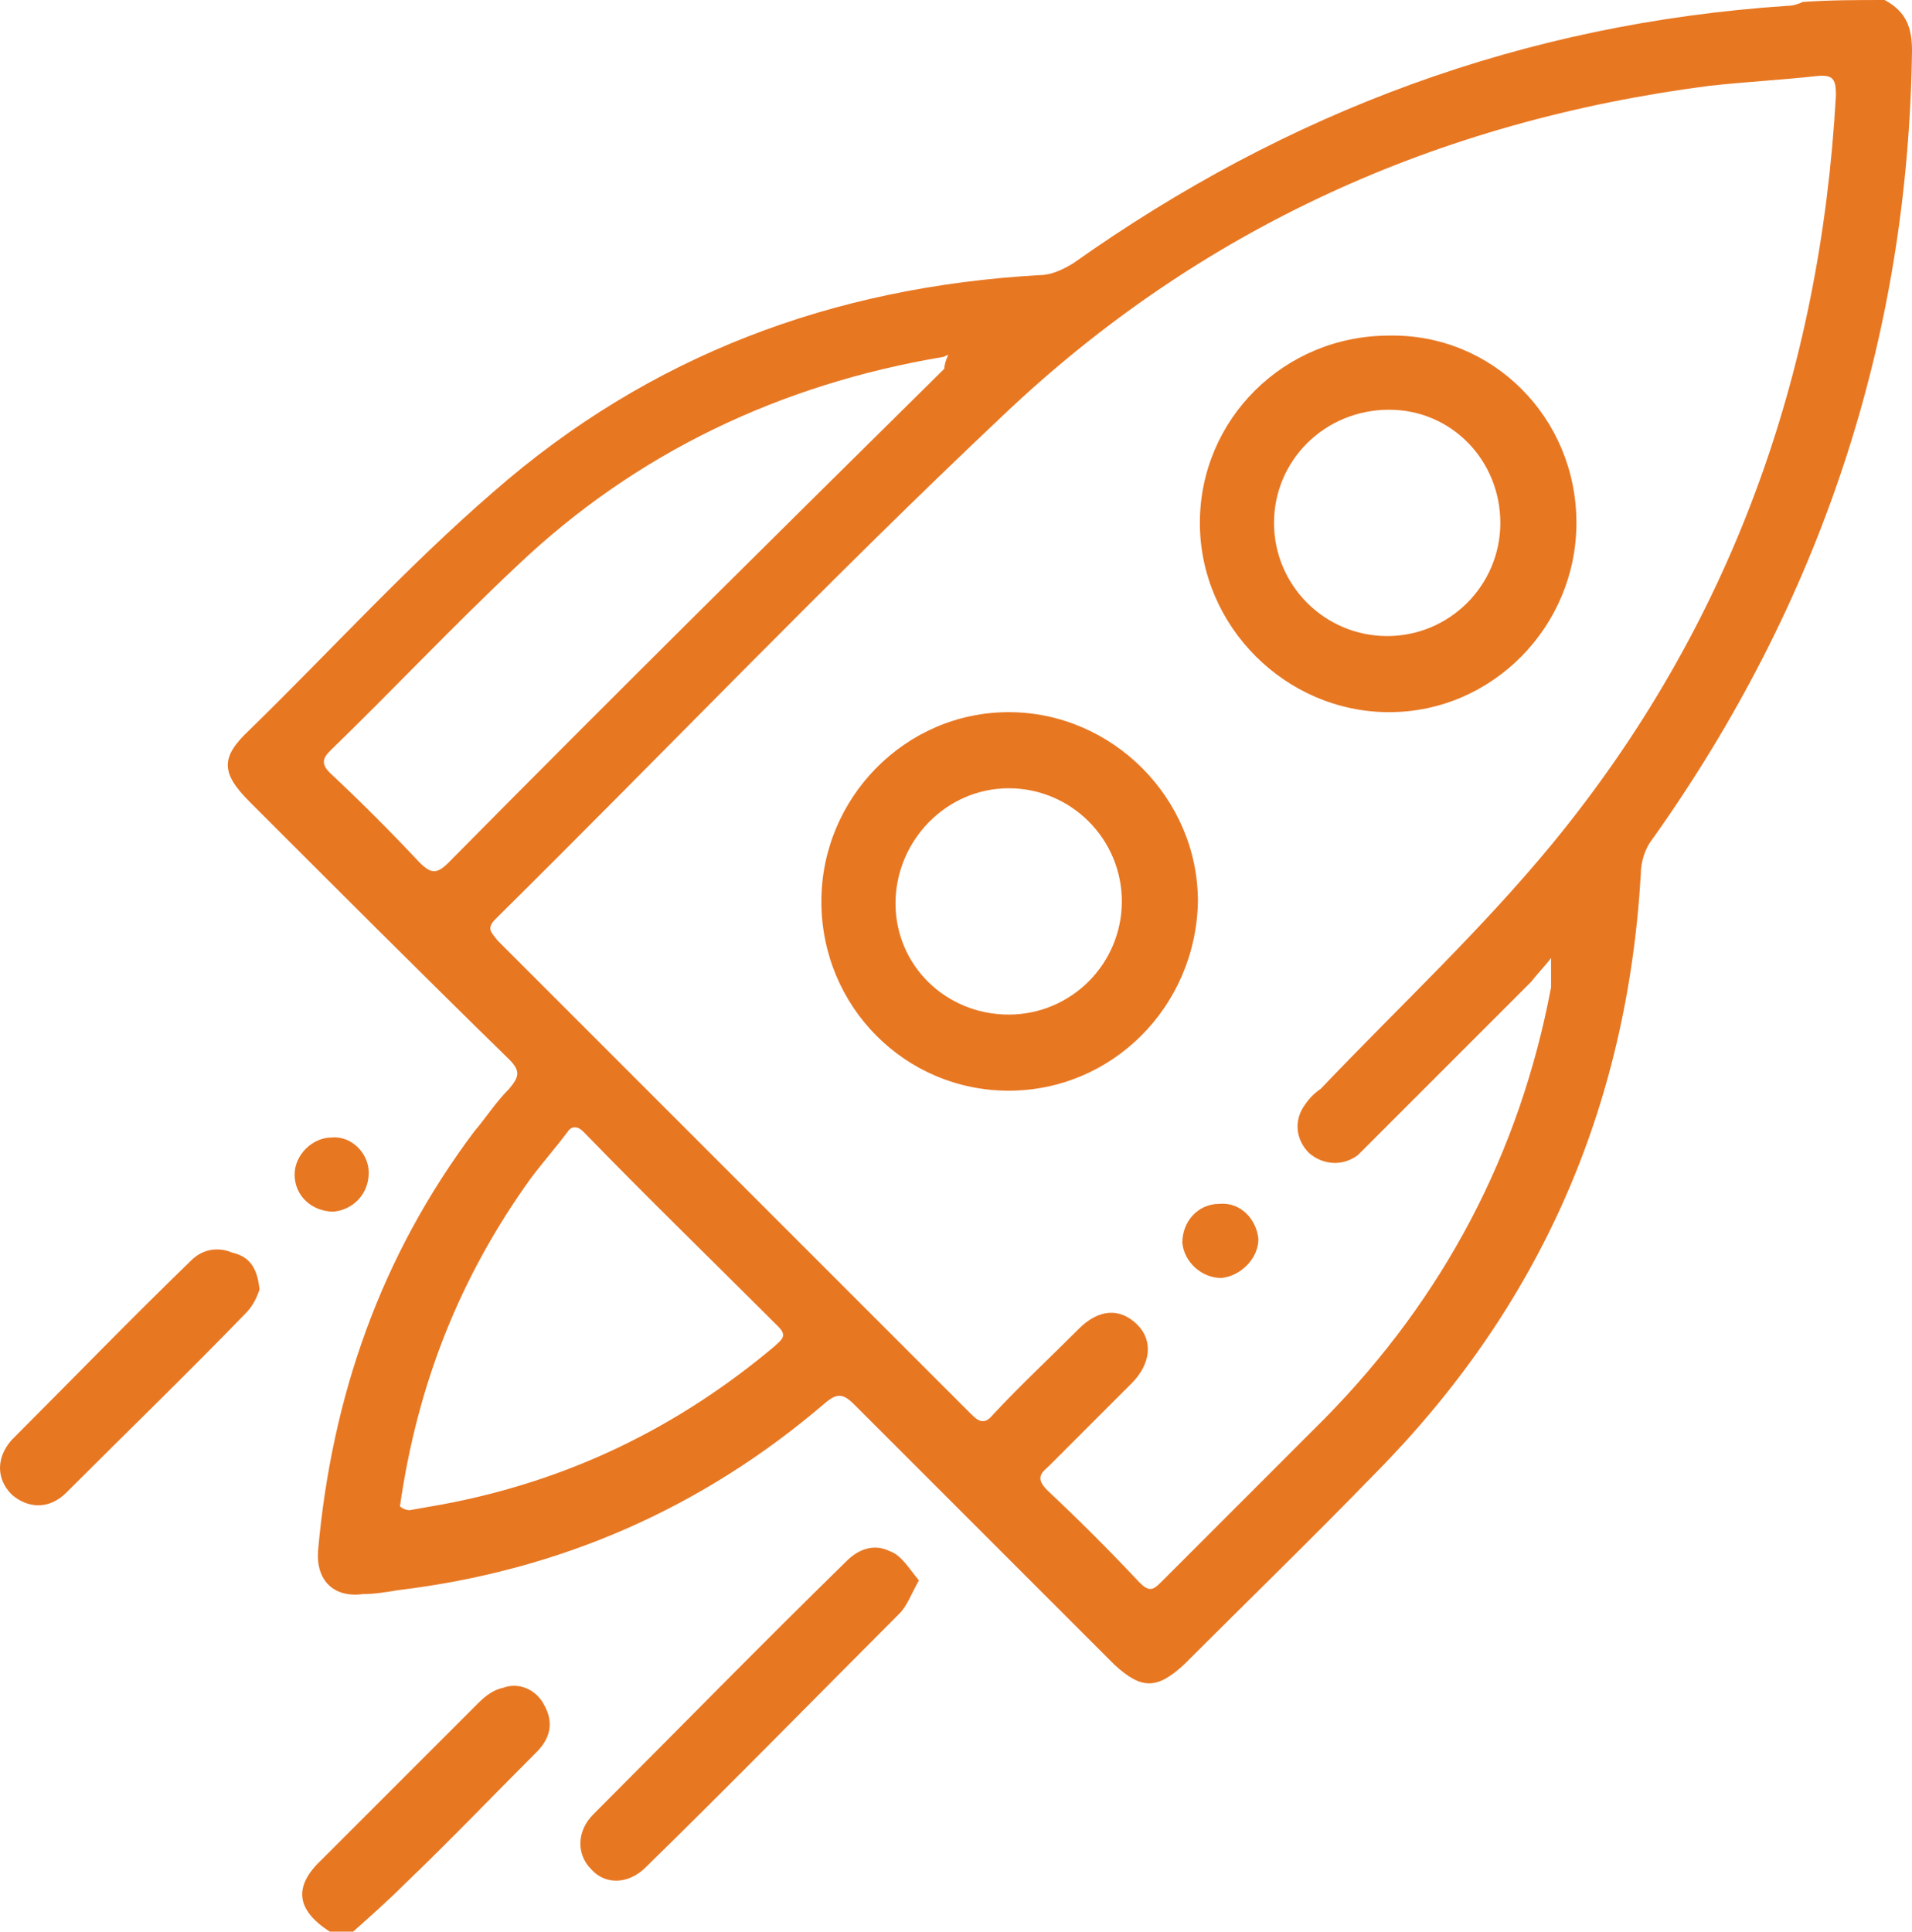
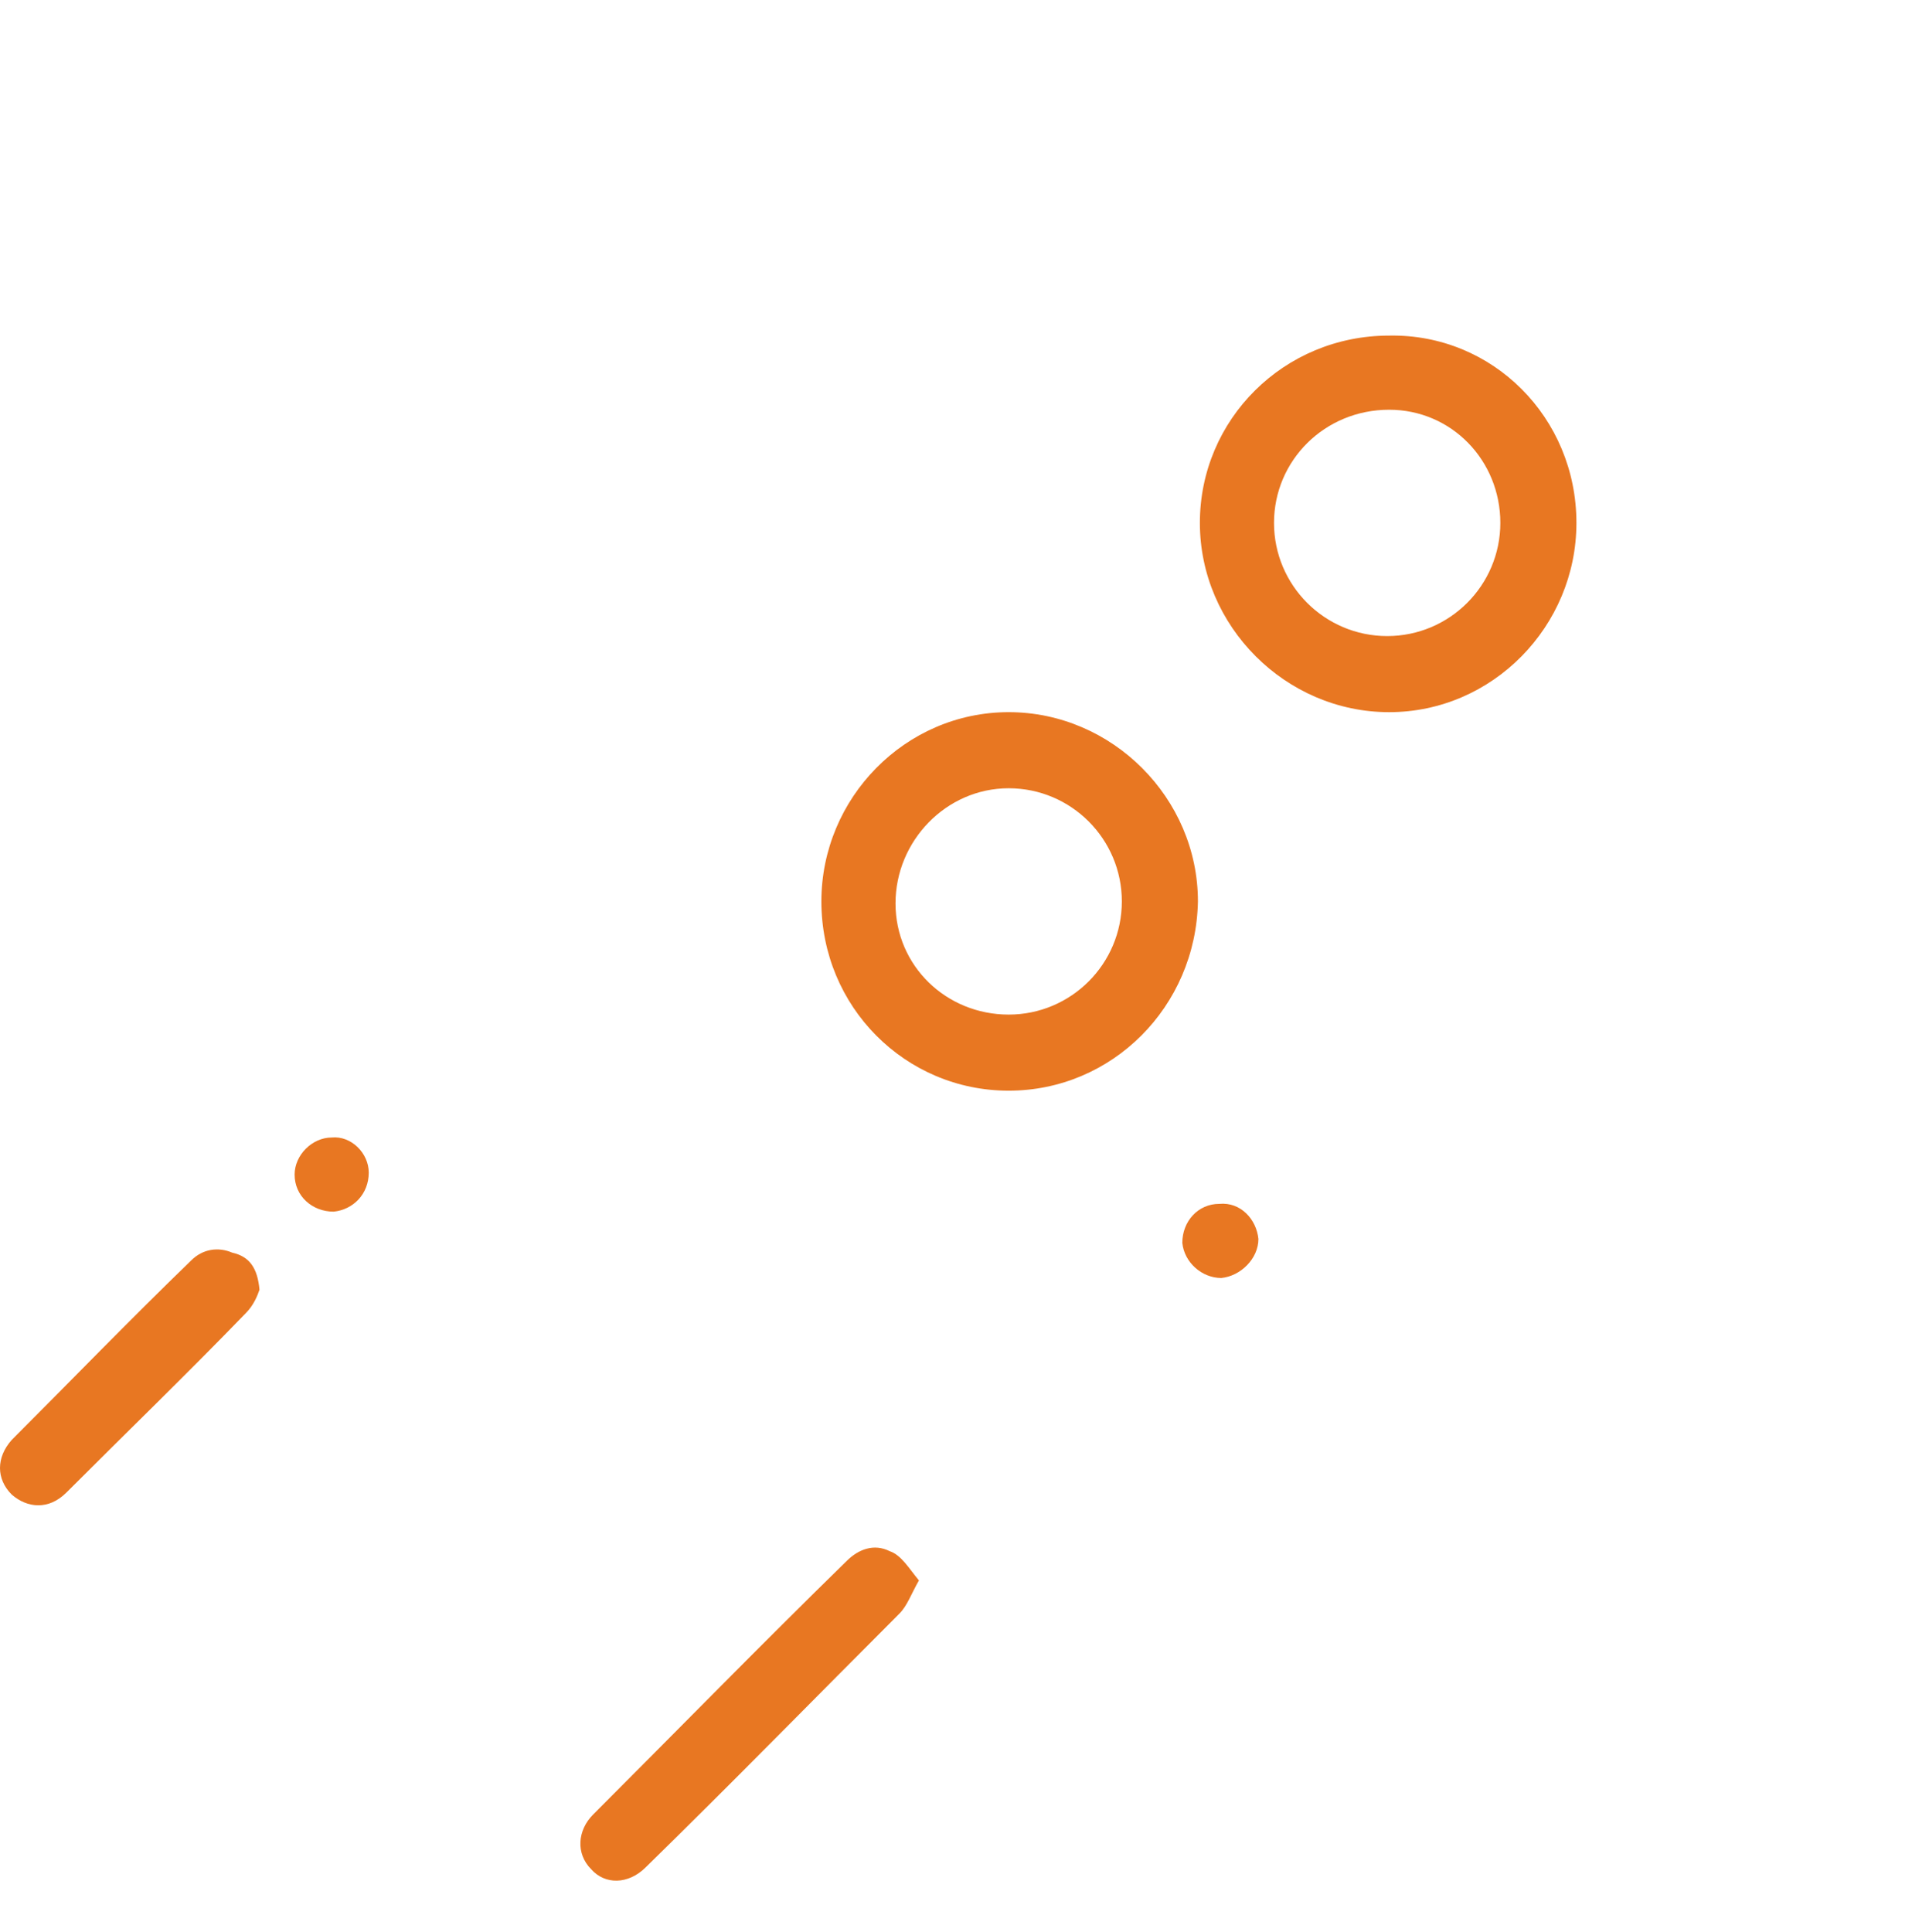
<svg xmlns="http://www.w3.org/2000/svg" xml:space="preserve" version="1.0" viewBox="54.4 49.3 98 99">
  <switch>
    <g>
      <g fill="#E87722">
-         <path d="M151 49.3c1.1.6 1.4 1.4 1.4 2.6-.2 14.8-4.7 28.3-13.3 40.4-.4.5-.6 1.2-.6 1.8-.7 12-5.2 22.2-13.6 30.7-3.2 3.3-6.5 6.5-9.8 9.8-1.4 1.3-2.2 1.3-3.6 0l-13.3-13.3c-.6-.6-.9-.6-1.5-.1-6.3 5.4-13.6 8.6-21.9 9.6-.6.1-1.2.2-1.8.2-1.5.2-2.4-.7-2.3-2.2.7-7.9 3.2-15.1 8-21.5.6-.7 1.1-1.5 1.8-2.2.5-.6.6-.9 0-1.5-4.5-4.4-8.9-8.8-13.3-13.2-1.5-1.5-1.5-2.3 0-3.7 4.2-4.1 8.1-8.4 12.5-12.2 8-7 17.4-10.5 28-11.1.6 0 1.2-.3 1.7-.6 11-7.8 23.1-12.3 36.6-13.2.3 0 .6-.1.8-.2 1.4-.1 2.8-.1 4.2-.1zm-48 18.2c-.1 0-.2.1-.3.1C94.4 69 87 72.5 80.9 78.3c-3.3 3.1-6.4 6.4-9.6 9.5-.4.4-.4.7 0 1.1 1.6 1.5 3.1 3 4.6 4.6.6.6.9.6 1.5 0 8.4-8.5 16.9-16.9 25.4-25.3 0-.2.1-.5.2-.7zm30.9 30.9c-.3.4-.7.8-1 1.2l-8.4 8.4-.5.5c-.8.6-1.8.5-2.5-.1-.7-.7-.8-1.7-.2-2.5.2-.3.5-.6.8-.8 4-4.2 8.2-8.1 11.9-12.6 9.1-11.1 13.7-24 14.5-38.3 0-.8-.1-1.1-1-1-1.8.2-3.7.3-5.5.5-13.9 1.8-26.1 7.3-36.2 16.9-8.9 8.4-17.3 17.2-26 25.8-.5.5-.2.7.1 1.1l24.3 24.3c.4.4.7.5 1.1 0 1.4-1.5 2.9-2.9 4.4-4.4 1-1 2.1-1.1 3-.2.8.8.7 2-.3 3l-4.3 4.3c-.5.4-.5.7 0 1.2 1.6 1.5 3.2 3.1 4.7 4.7.5.5.7.4 1.1 0l8.4-8.4c6.1-6.2 10-13.6 11.6-22.1v-1.5c0 .1 0 0 0 0zm-59 28.1c.1.1.3.2.5.2.6-.1 1.1-.2 1.7-.3 6.4-1.2 12-3.9 17-8.1.3-.3.7-.5.2-1-3.3-3.3-6.7-6.6-10-10-.3-.3-.6-.3-.8 0-.6.8-1.3 1.6-1.9 2.4-3.6 5-5.8 10.5-6.7 16.8zM71.3 148.3c-1.7-1.1-1.9-2.3-.4-3.7l8-8c.4-.4.8-.7 1.3-.8.8-.3 1.7.1 2.1.9.5.9.3 1.7-.4 2.4-2.3 2.3-4.5 4.6-6.8 6.8-.8.8-1.7 1.6-2.6 2.4h-1.2z" />
        <path d="M101.5 130.3c-.4.7-.6 1.3-1 1.7-4.3 4.3-8.6 8.7-13 13-.9.9-2.1.9-2.8.1-.8-.8-.7-2 .1-2.8 4.3-4.3 8.6-8.7 13-13 .6-.6 1.4-.9 2.2-.5.6.2 1 .9 1.5 1.5zM67.7 115.4c-.1.3-.3.8-.7 1.2-3 3.1-6.1 6.1-9.2 9.2-.9.9-2 .8-2.8.1-.8-.8-.8-1.9 0-2.8 3.1-3.1 6.1-6.2 9.2-9.2.6-.6 1.4-.7 2.1-.4.9.2 1.3.8 1.4 1.9zM73.3 109.4c0 1.1-.8 1.9-1.8 2-1.1 0-2-.8-2-1.9 0-1 .9-1.9 1.9-1.9 1-.1 1.9.8 1.9 1.8zM135.2 76.1c0 5.3-4.3 9.7-9.6 9.7s-9.7-4.4-9.7-9.7c0-5.3 4.3-9.6 9.7-9.6 5.3-.1 9.6 4.2 9.6 9.6zm-9.6-5.8c-3.3 0-5.9 2.6-5.9 5.8 0 3.2 2.6 5.8 5.8 5.8 3.2 0 5.8-2.6 5.8-5.8 0-3.2-2.5-5.8-5.7-5.8zM106.1 105.2c-5.3 0-9.6-4.3-9.6-9.7 0-5.3 4.3-9.7 9.6-9.7s9.7 4.4 9.7 9.7c-.1 5.4-4.4 9.7-9.7 9.7zm0-3.9c3.2 0 5.8-2.6 5.8-5.8 0-3.2-2.6-5.8-5.8-5.8-3.2 0-5.8 2.7-5.8 5.9s2.6 5.7 5.8 5.7zM118.9 112.8c0 1-.9 1.9-1.9 2-1 0-1.9-.8-2-1.8 0-1.1.8-2 1.9-2 1.1-.1 1.9.8 2 1.8z" />
      </g>
    </g>
  </switch>
</svg>